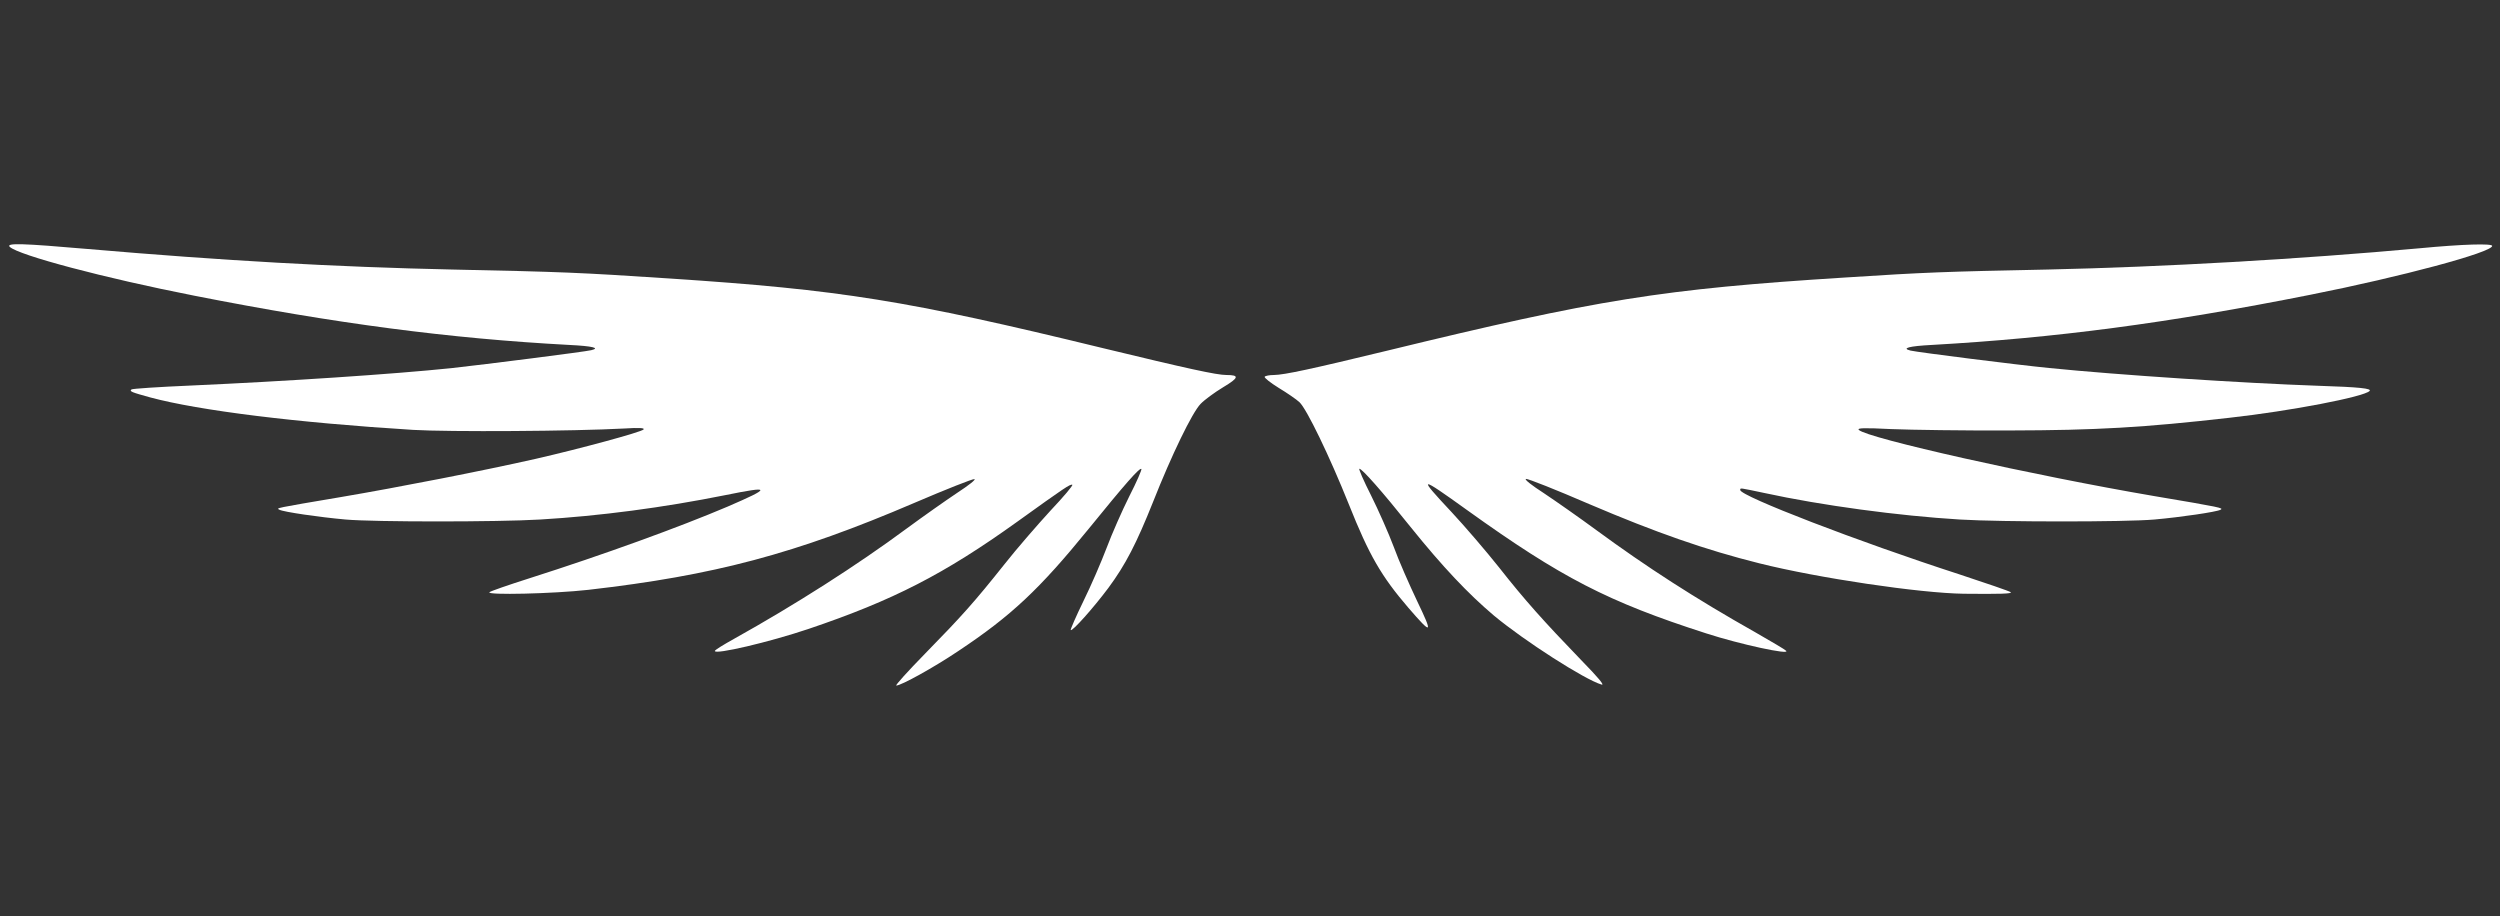
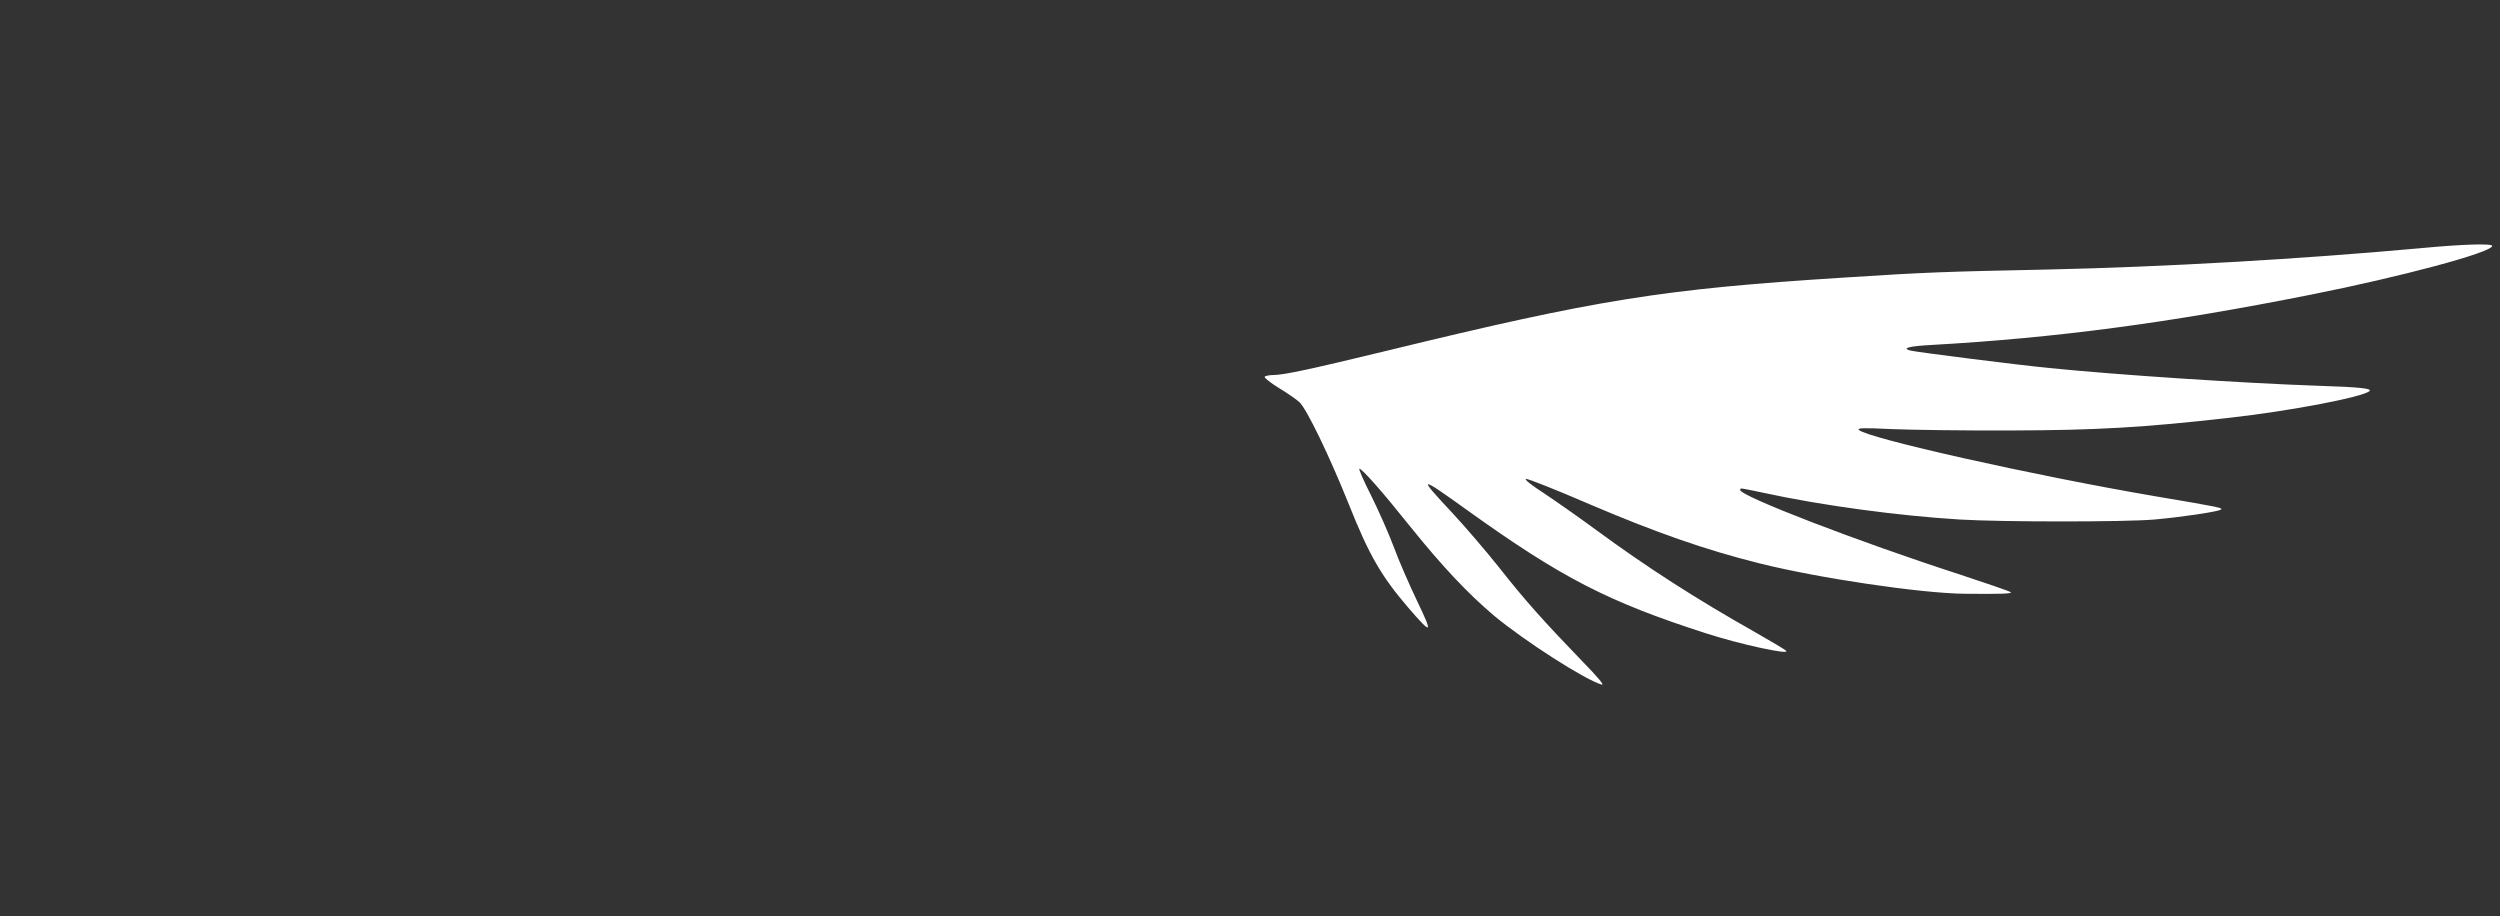
<svg xmlns="http://www.w3.org/2000/svg" version="1.0" width="1280pt" height="469pt" viewBox="0 0 1280 469" preserveAspectRatio="xMidYMid meet">
  <rect x="0" y="0" width="1280" height="469" fill="#333333" stroke="none" />
  <g transform="translate(0,469) scale(0.1,-0.1)" fill="#ffffff" stroke="none">
-     <path d="M50 3426 c46 -43 482 -159 945 -250 726 -143 1306 -219 1918 -252 123 -6 161 -16 114 -27 -32 -8 -544 -73 -717 -92 -299 -31 -844 -67 -1333 -89 -164 -7 -300 -16 -304 -20 -11 -10 -1 -14 97 -41 250 -67 747 -129 1345 -166 185 -11 823 -7 1080 7 79 5 107 3 100 -5 -14 -14 -324 -98 -551 -150 -274 -62 -699 -145 -999 -196 -343 -58 -332 -56 -314 -65 20 -11 204 -38 339 -50 149 -13 776 -13 995 0 305 18 630 61 949 125 236 48 238 39 11 -59 -247 -105 -632 -245 -1015 -367 -107 -34 -199 -66 -204 -71 -19 -16 327 -8 506 12 645 74 1060 184 1669 445 161 69 300 124 308 122 9 -2 -28 -31 -89 -71 -57 -38 -172 -119 -255 -180 -258 -191 -575 -393 -887 -567 -54 -30 -98 -57 -98 -62 0 -20 278 45 480 113 432 146 694 280 1070 550 242 174 269 192 280 188 6 -2 -45 -62 -112 -133 -66 -72 -173 -195 -236 -275 -152 -191 -216 -263 -406 -457 -88 -90 -154 -163 -147 -163 25 0 193 93 318 177 272 181 415 316 665 623 190 234 263 317 272 309 3 -3 -24 -66 -62 -140 -37 -74 -89 -192 -116 -264 -27 -71 -80 -194 -119 -273 -38 -78 -67 -145 -65 -148 8 -8 116 113 193 216 88 119 144 228 229 441 94 238 200 457 243 501 20 21 72 59 115 85 82 49 85 63 17 63 -50 0 -200 33 -634 138 -1006 245 -1338 298 -2215 356 -469 31 -548 34 -1115 46 -594 13 -1167 45 -1864 105 -336 29 -422 32 -401 11z" />
    <path d="M12390 3419 c-615 -56 -1315 -96 -1905 -109 -534 -11 -623 -14 -1040 -41 -935 -59 -1265 -112 -2345 -375 -388 -94 -523 -123 -577 -124 -23 0 -44 -4 -48 -9 -3 -5 30 -31 72 -57 43 -26 91 -59 106 -73 37 -34 154 -276 253 -523 104 -261 166 -368 305 -530 122 -141 127 -137 45 34 -40 84 -95 209 -120 278 -26 69 -78 187 -116 263 -38 75 -65 137 -60 137 14 0 115 -114 262 -298 165 -205 295 -342 426 -453 156 -130 466 -329 552 -354 17 -5 -15 34 -105 126 -191 198 -288 306 -420 474 -66 83 -174 209 -242 282 -177 189 -170 190 79 11 481 -345 720 -469 1224 -631 173 -56 432 -112 409 -89 -5 6 -75 47 -155 93 -312 176 -561 337 -817 525 -87 64 -207 148 -267 188 -65 42 -103 72 -93 74 9 2 155 -56 324 -129 340 -145 594 -234 870 -303 303 -76 823 -153 1048 -156 186 -2 249 0 240 8 -6 5 -125 46 -265 92 -516 167 -1120 400 -1120 431 0 12 -6 12 123 -15 294 -64 688 -117 1002 -136 217 -13 845 -13 995 0 135 12 319 39 339 50 17 9 5 12 -339 70 -621 106 -1472 297 -1513 339 -9 10 26 11 168 4 99 -4 371 -8 605 -7 444 1 685 15 1125 65 314 35 687 107 717 137 13 13 -49 20 -267 27 -376 13 -1020 55 -1375 91 -163 16 -669 80 -708 89 -49 12 -7 23 110 29 633 36 1204 111 1938 257 464 92 930 217 930 250 0 13 -150 9 -370 -12z" />
  </g>
</svg>